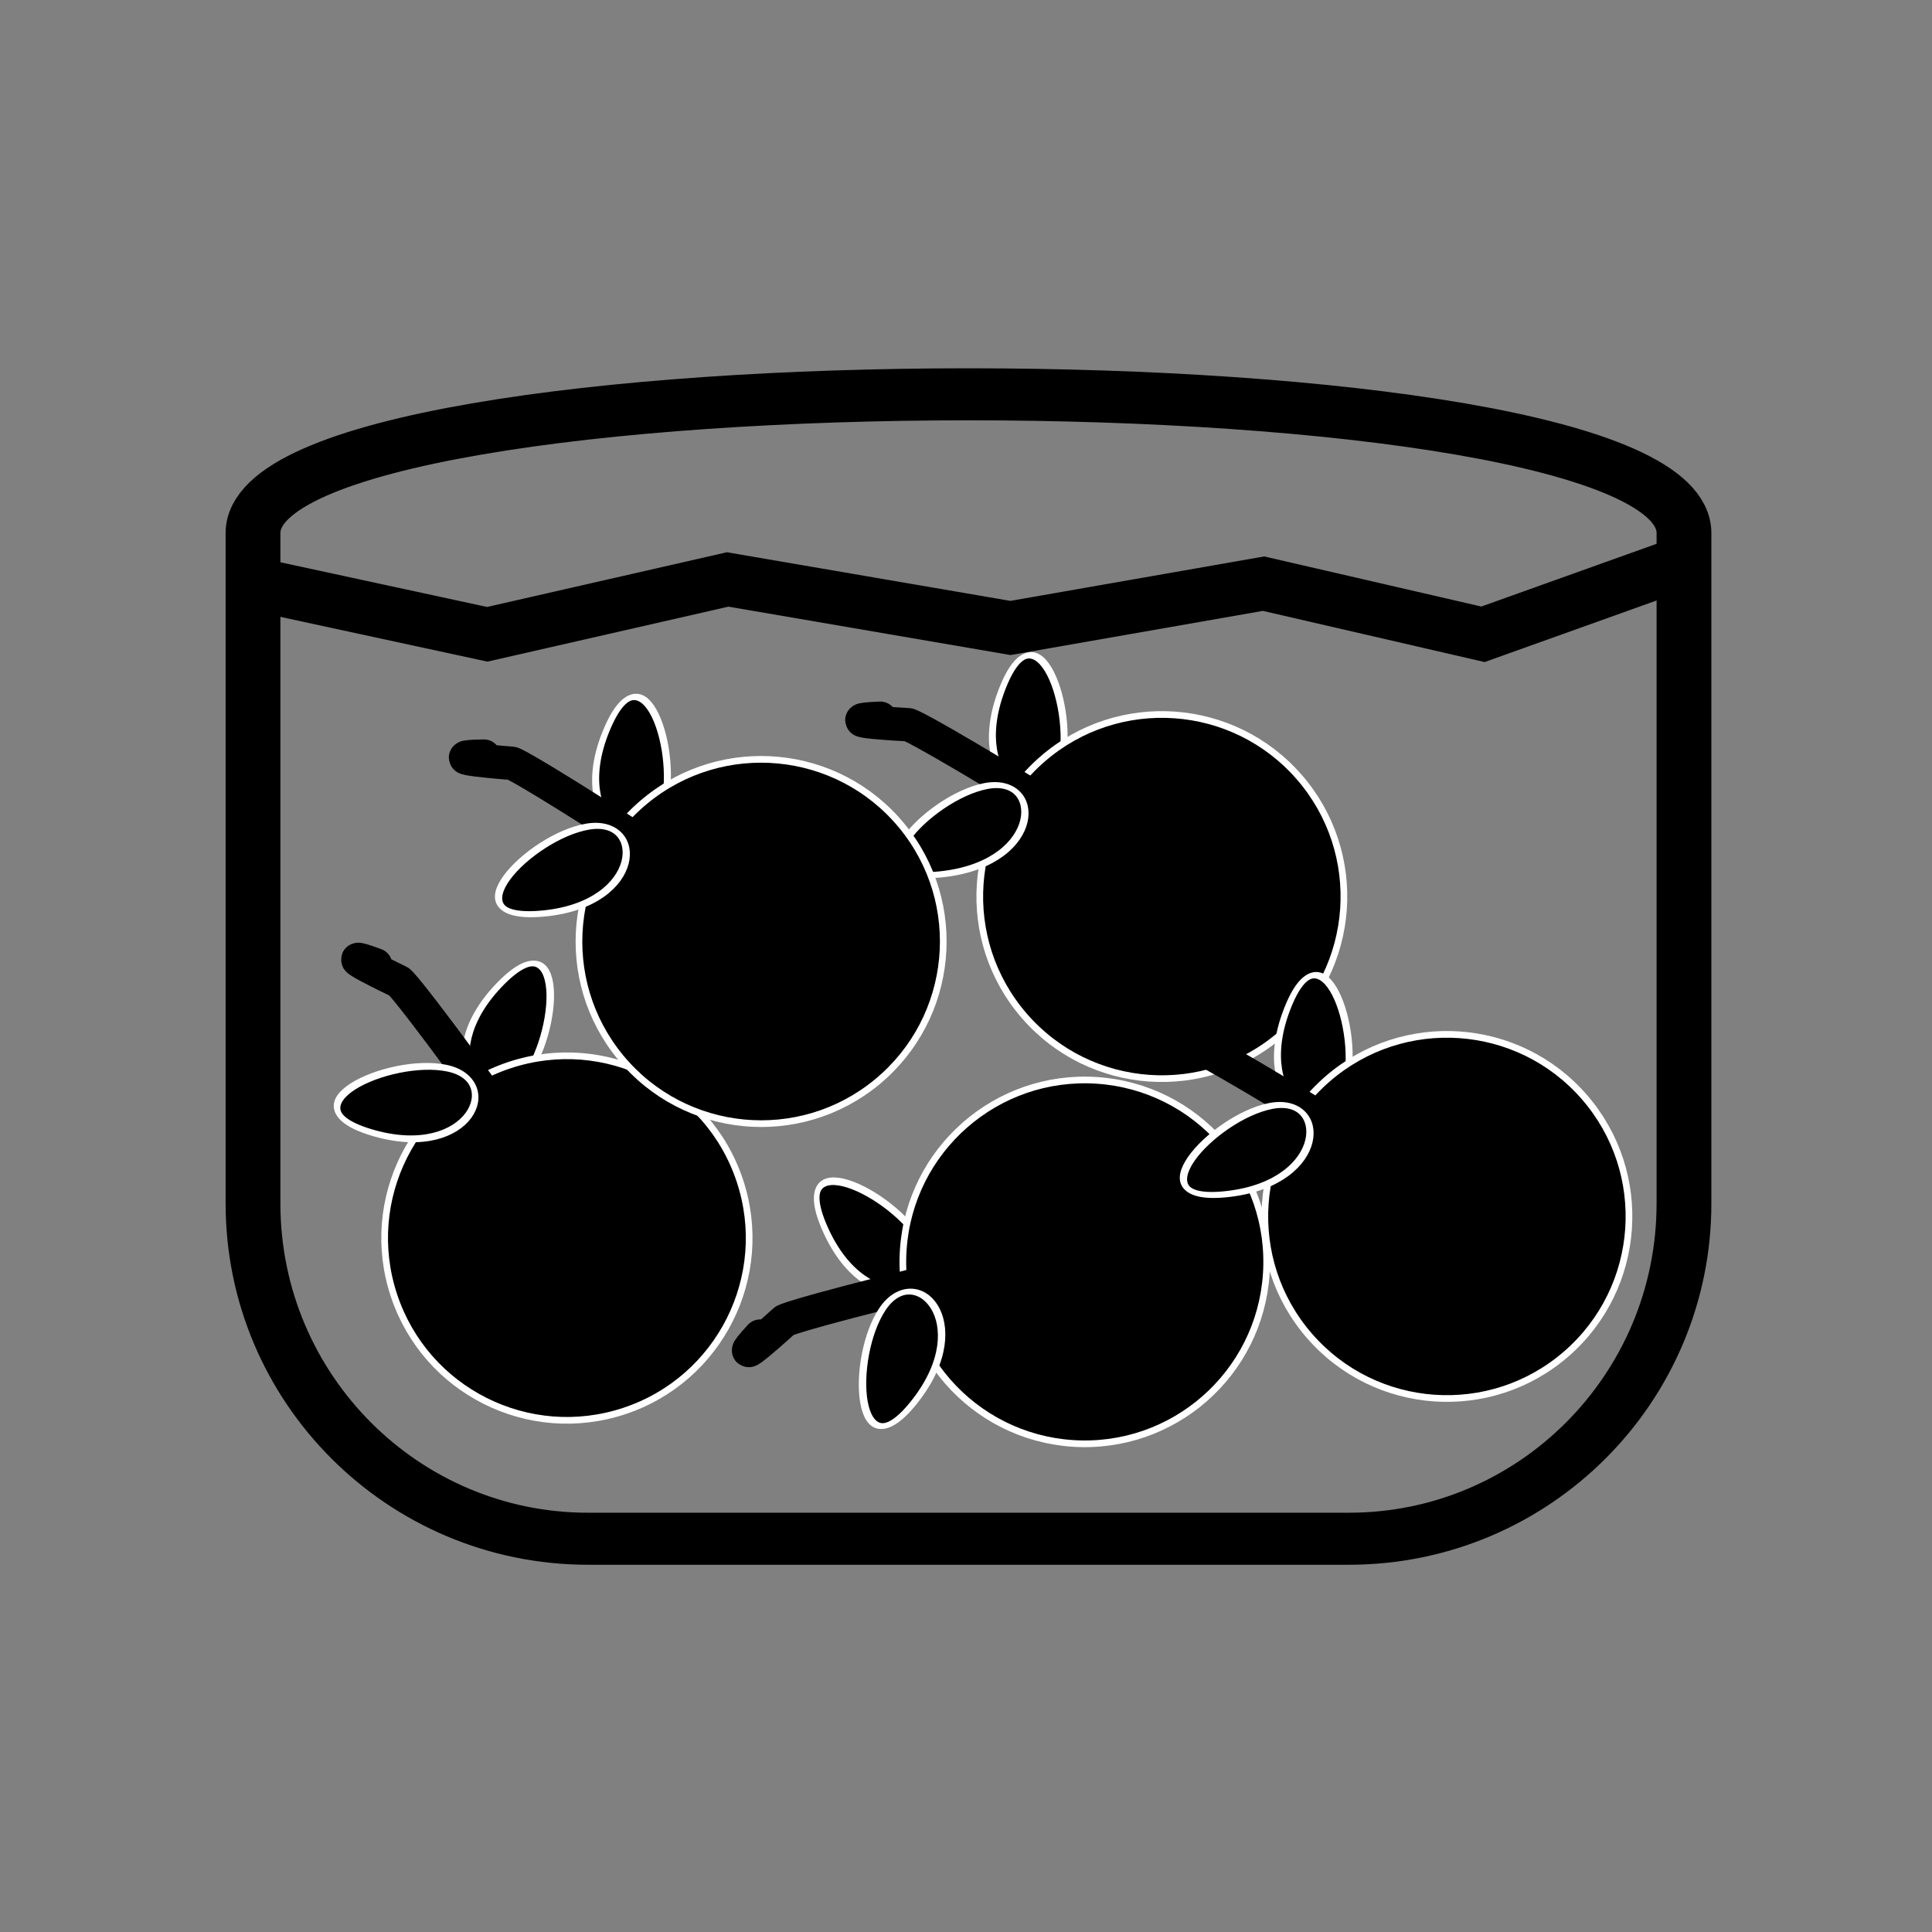
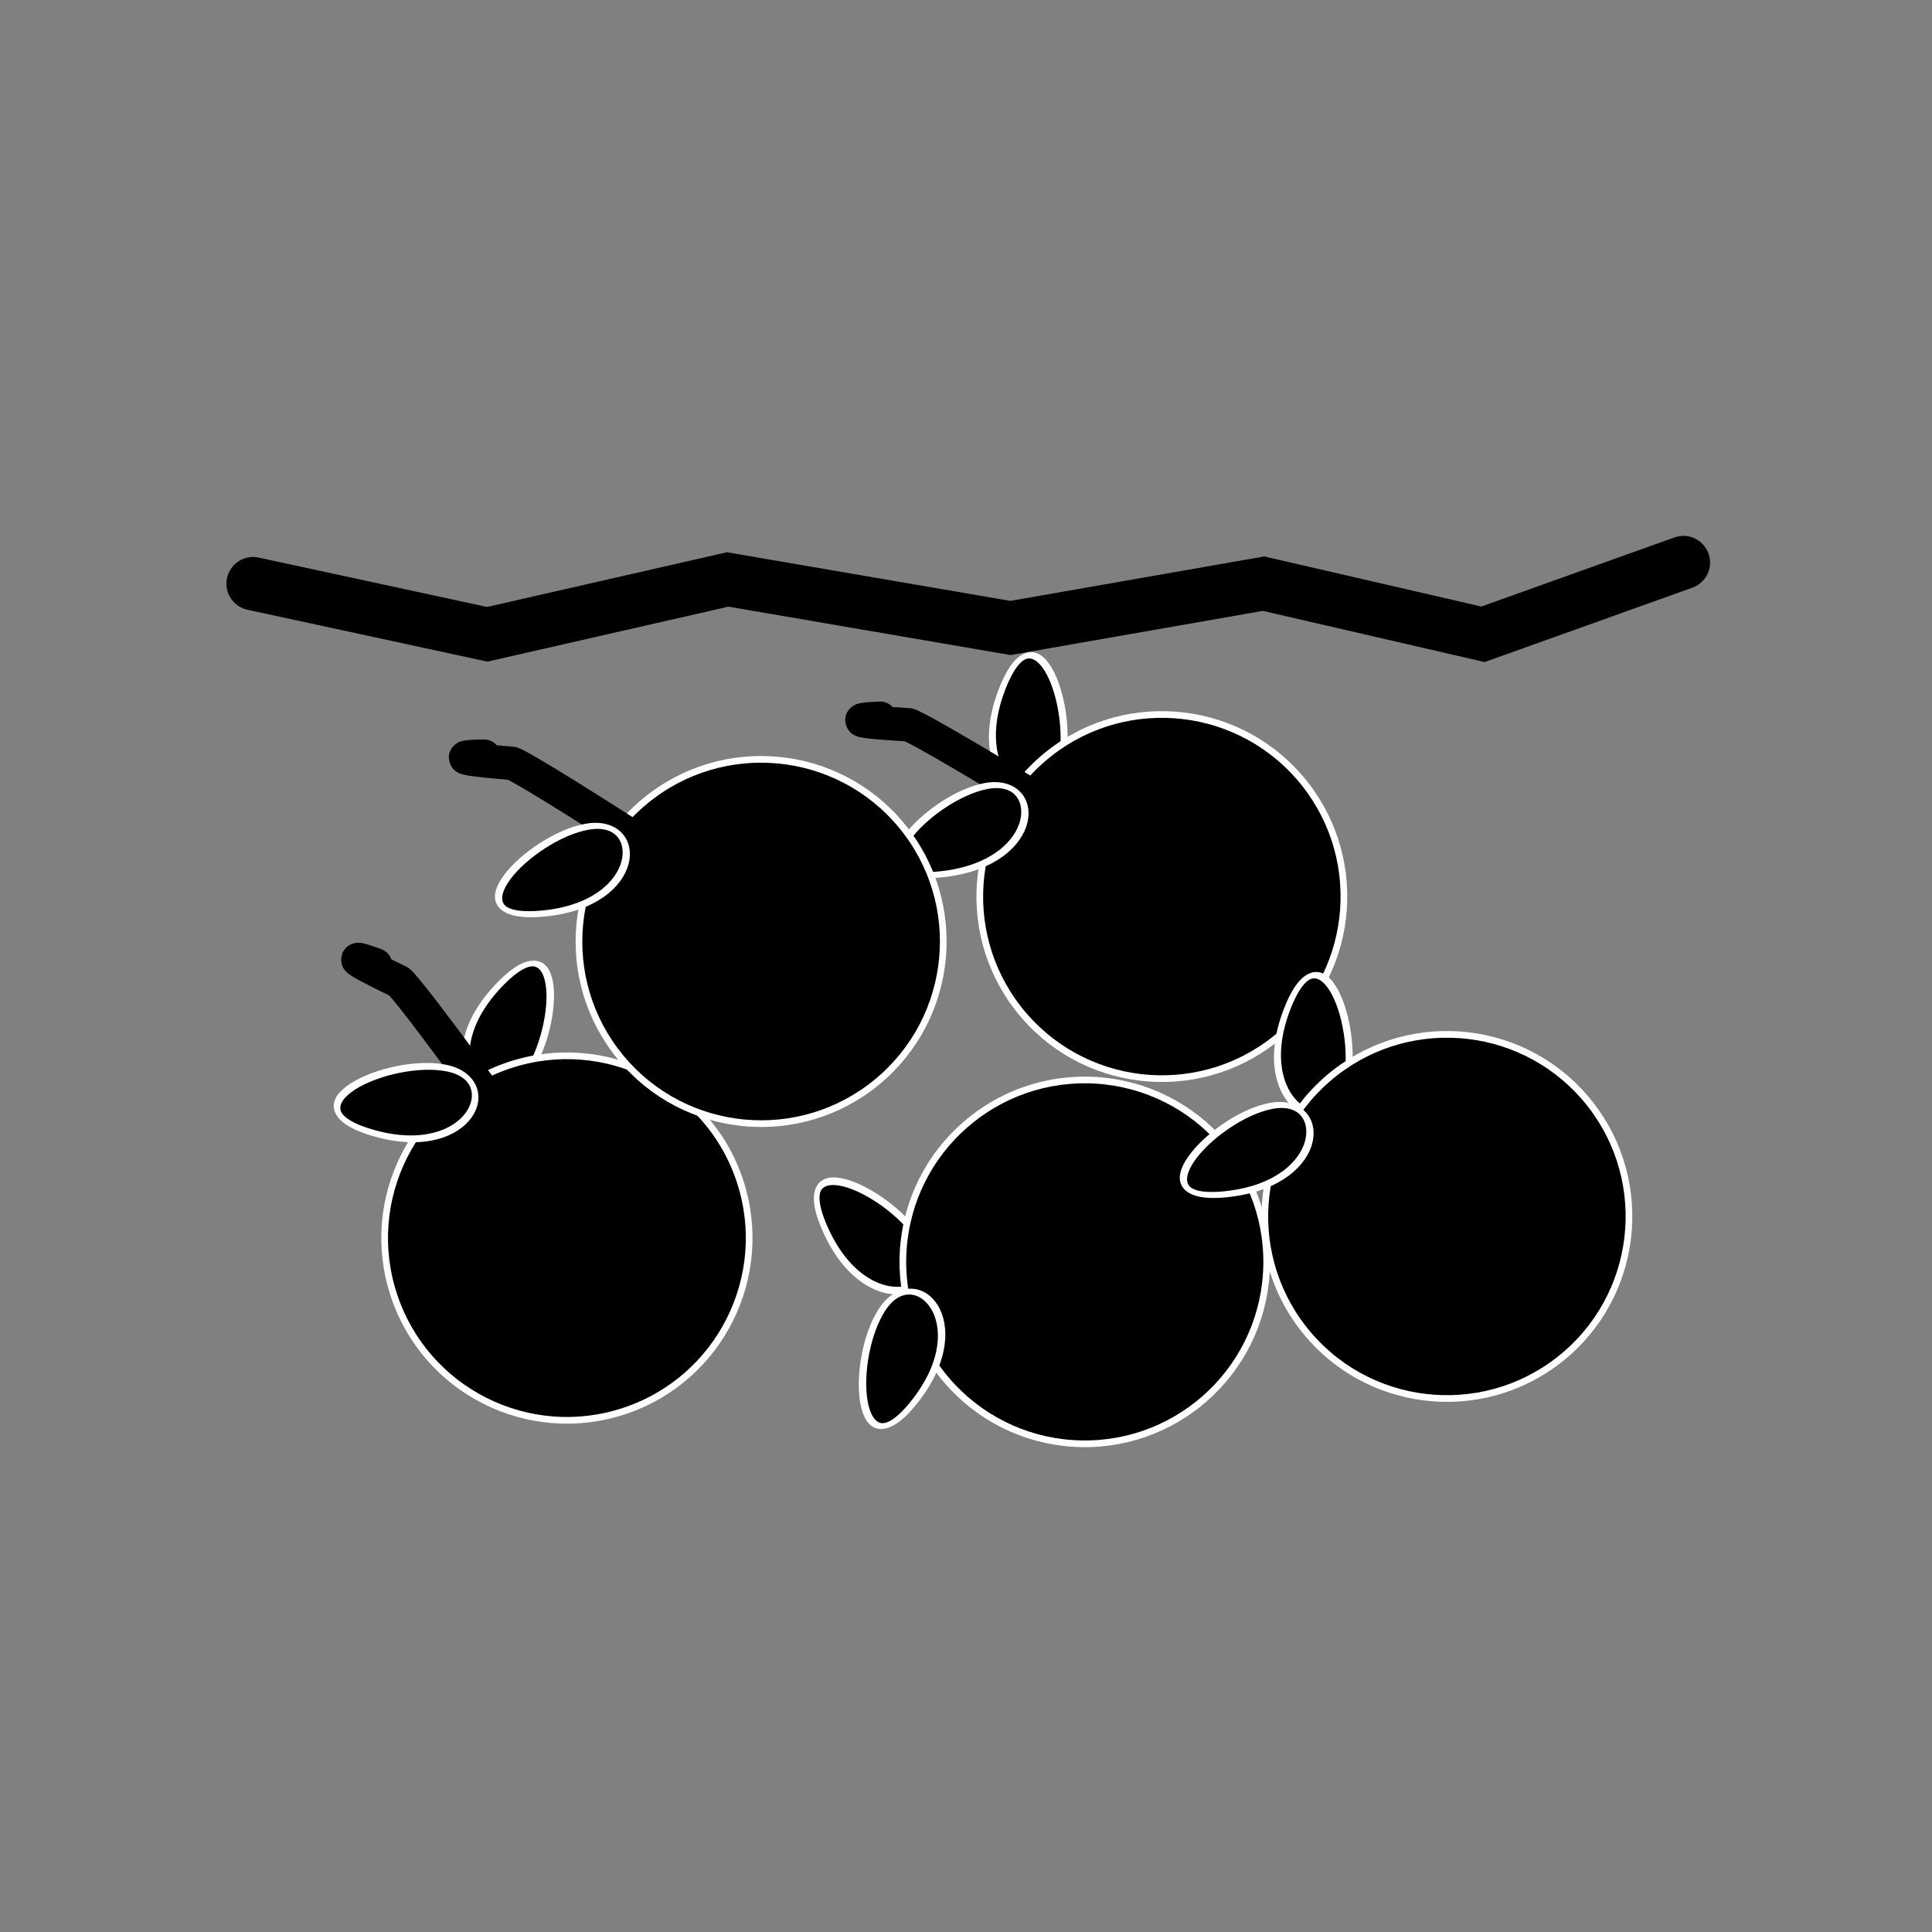
<svg xmlns="http://www.w3.org/2000/svg" style="fill-rule:evenodd;clip-rule:evenodd;stroke-linecap:round;stroke-miterlimit:1.5;" xml:space="preserve" version="1.1" viewBox="0 0 400 400" height="100%" width="100%">
  <rect x="0" y="0" width="400" height="400" fill="#808080" stroke="none" />
  <g transform="matrix(1,0,0,1,-914,0)">
    <g transform="matrix(1,0,0,1,914,0)" id="ArtBoard1">
      <rect style="fill:none;" height="400" width="400" y="0" x="0" />
      <g transform="matrix(0.78,0,0,0.78,44.626,44.092)">
        <g transform="matrix(0.028,-0.424,0.424,0.028,-105.377,361.566)">
          <g transform="matrix(0.033,-0.406,0.556,0.045,175.527,735.062)">
            <path style="stroke:white;stroke-width:8.53px;" d="M164.032,127.8C110.013,75.099 229.908,32.938 312.912,126.482C395.916,220.026 218.05,180.501 164.032,127.8Z" />
          </g>
          <g transform="matrix(1,0,0,1,-97.497,-32.938)">
            <circle style="stroke:white;stroke-width:4.17px;" r="113.636" cy="809.289" cx="344.862" />
          </g>
-           <path style="fill:none;stroke:black;stroke-width:20.83px;" d="M229.908,683.794C200.922,592.885 198.287,591.593 198.287,591.593C198.287,591.593 161.397,555.995 187.747,577.075" />
          <g transform="matrix(-0.374,0.16,-0.22,-0.513,299.106,691.524)">
            <path style="stroke:white;stroke-width:8.53px;" d="M164.032,127.8C110.013,75.099 229.908,32.938 312.912,126.482C395.916,220.026 218.05,180.501 164.032,127.8Z" />
          </g>
        </g>
        <g transform="matrix(0.321,-0.279,0.279,0.321,-44.824,1.259)">
          <g transform="matrix(0.033,-0.406,0.556,0.045,175.527,735.062)">
            <path style="stroke:white;stroke-width:8.53px;" d="M164.032,127.8C110.013,75.099 229.908,32.938 312.912,126.482C395.916,220.026 218.05,180.501 164.032,127.8Z" />
          </g>
          <g transform="matrix(1,0,0,1,-97.497,-32.938)">
            <circle style="stroke:white;stroke-width:4.17px;" r="113.636" cy="809.289" cx="344.862" />
          </g>
          <path style="fill:none;stroke:black;stroke-width:20.83px;" d="M229.908,683.794C200.922,592.885 198.287,591.593 198.287,591.593C198.287,591.593 161.397,555.995 187.747,577.075" />
          <g transform="matrix(-0.374,0.16,-0.22,-0.513,299.106,691.524)">
            <path style="stroke:white;stroke-width:8.53px;" d="M164.032,127.8C110.013,75.099 229.908,32.938 312.912,126.482C395.916,220.026 218.05,180.501 164.032,127.8Z" />
          </g>
        </g>
        <g transform="matrix(0.321,-0.279,0.279,0.321,30.84,86.165)">
          <g transform="matrix(0.033,-0.406,0.556,0.045,175.527,735.062)">
            <path style="stroke:white;stroke-width:8.53px;" d="M164.032,127.8C110.013,75.099 229.908,32.938 312.912,126.482C395.916,220.026 218.05,180.501 164.032,127.8Z" />
          </g>
          <g transform="matrix(1,0,0,1,-97.497,-32.938)">
            <circle style="stroke:white;stroke-width:4.17px;" r="113.636" cy="809.289" cx="344.862" />
          </g>
-           <path style="fill:none;stroke:black;stroke-width:20.83px;" d="M229.908,683.794C200.922,592.885 198.287,591.593 198.287,591.593C198.287,591.593 161.397,555.995 187.747,577.075" />
          <g transform="matrix(-0.374,0.16,-0.22,-0.513,299.106,691.524)">
            <path style="stroke:white;stroke-width:8.53px;" d="M164.032,127.8C110.013,75.099 229.908,32.938 312.912,126.482C395.916,220.026 218.05,180.501 164.032,127.8Z" />
          </g>
        </g>
        <g transform="matrix(0.404,-0.134,0.134,0.404,-110.702,-8.402)">
          <g transform="matrix(0.033,-0.406,0.556,0.045,175.527,735.062)">
            <path style="stroke:white;stroke-width:8.53px;" d="M164.032,127.8C110.013,75.099 229.908,32.938 312.912,126.482C395.916,220.026 218.05,180.501 164.032,127.8Z" />
          </g>
          <g transform="matrix(1,0,0,1,-97.497,-32.938)">
            <circle style="stroke:white;stroke-width:4.17px;" r="113.636" cy="809.289" cx="344.862" />
          </g>
          <path style="fill:none;stroke:black;stroke-width:20.83px;" d="M229.908,683.794C200.922,592.885 198.287,591.593 198.287,591.593C198.287,591.593 161.397,555.995 187.747,577.075" />
          <g transform="matrix(-0.374,0.16,-0.22,-0.513,299.106,691.524)">
            <path style="stroke:white;stroke-width:8.53px;" d="M164.032,127.8C110.013,75.099 229.908,32.938 312.912,126.482C395.916,220.026 218.05,180.501 164.032,127.8Z" />
          </g>
        </g>
        <g transform="matrix(0.328,-0.271,0.271,0.328,-146.714,5.772)">
          <g transform="matrix(0.033,-0.406,0.556,0.045,175.527,735.062)">
-             <path style="stroke:white;stroke-width:8.53px;" d="M164.032,127.8C110.013,75.099 229.908,32.938 312.912,126.482C395.916,220.026 218.05,180.501 164.032,127.8Z" />
-           </g>
+             </g>
          <g transform="matrix(1,0,0,1,-97.497,-32.938)">
            <circle style="stroke:white;stroke-width:4.17px;" r="113.636" cy="809.289" cx="344.862" />
          </g>
          <path style="fill:none;stroke:black;stroke-width:20.83px;" d="M229.908,683.794C200.922,592.885 198.287,591.593 198.287,591.593C198.287,591.593 161.397,555.995 187.747,577.075" />
          <g transform="matrix(-0.374,0.16,-0.22,-0.513,299.106,691.524)">
            <path style="stroke:white;stroke-width:8.53px;" d="M164.032,127.8C110.013,75.099 229.908,32.938 312.912,126.482C395.916,220.026 218.05,180.501 164.032,127.8Z" />
          </g>
        </g>
        <g transform="matrix(0.635,0,0,0.603,-115.132,-141.457)">
-           <path style="fill:none;stroke:black;stroke-width:22.9px;stroke-linejoin:round;" d="M795.125,375.494C795.125,294.052 196.97,294.052 196.97,375.494L196.97,670.619C196.97,752.061 259.726,818.182 337.025,818.182L655.07,818.182C732.369,818.182 795.125,752.061 795.125,670.619L795.125,375.494Z" />
-         </g>
+           </g>
        <g transform="matrix(0.425,0,0,0.425,-19.425,-57.828)">
          <path style="fill:none;stroke:black;stroke-width:33.33px;" d="M69.17,367.589L215.415,399.209L365.613,364.954L542.161,395.257L700.264,367.589L837.286,399.209L962.451,354.414" />
        </g>
      </g>
    </g>
  </g>
</svg>